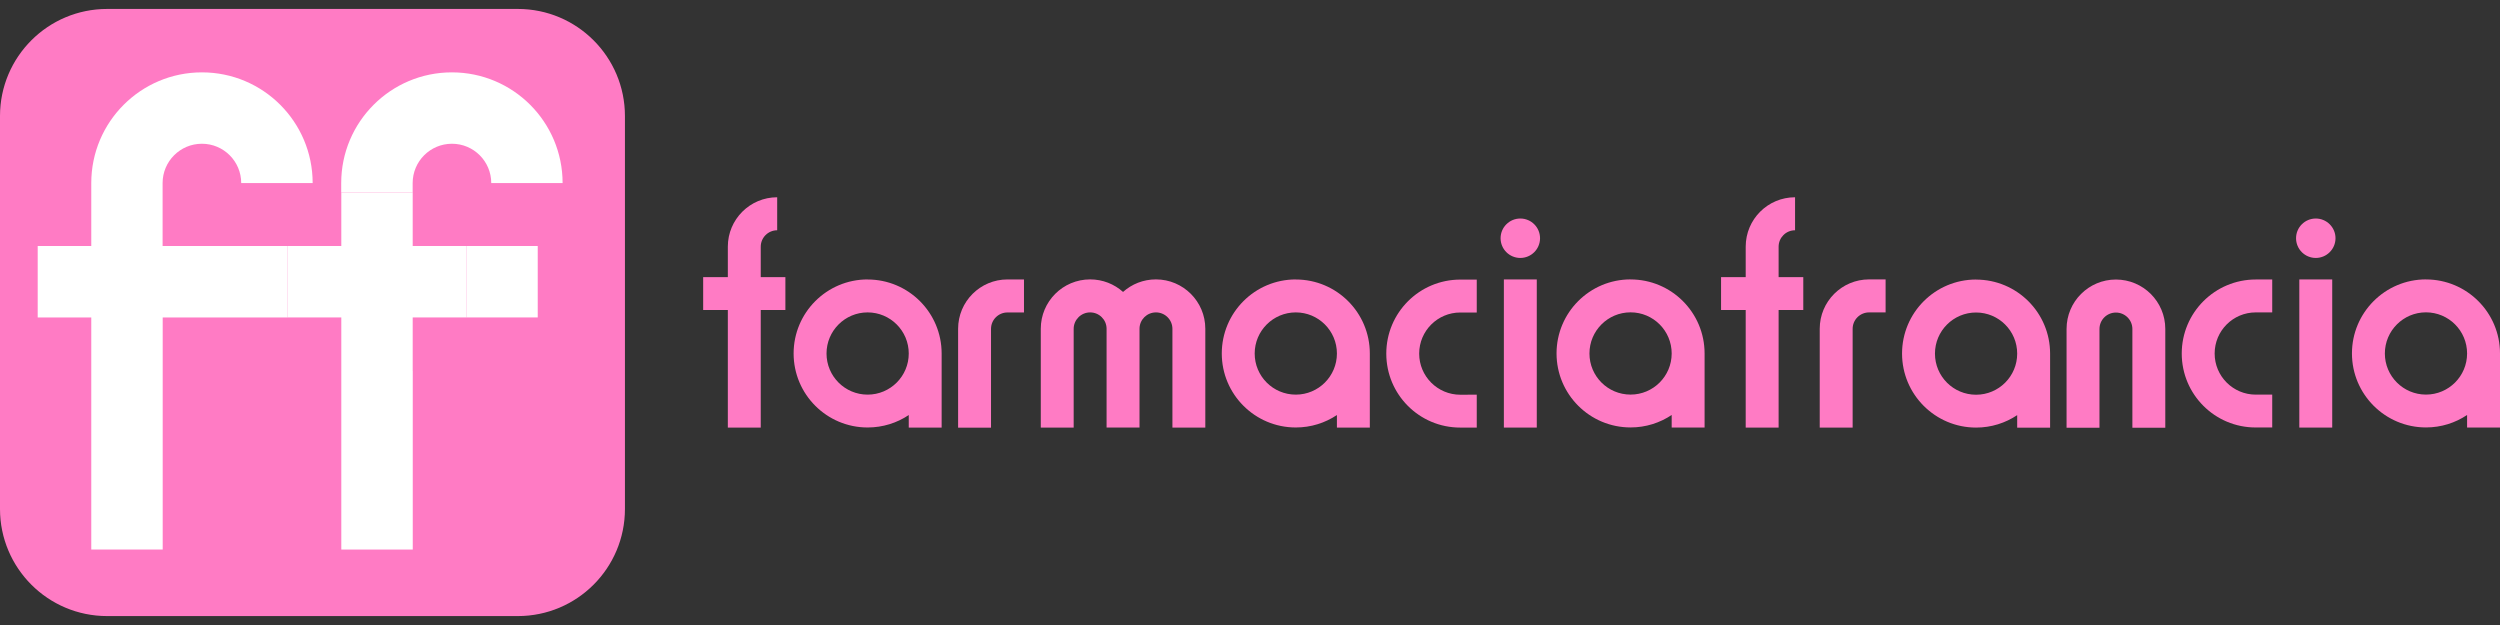
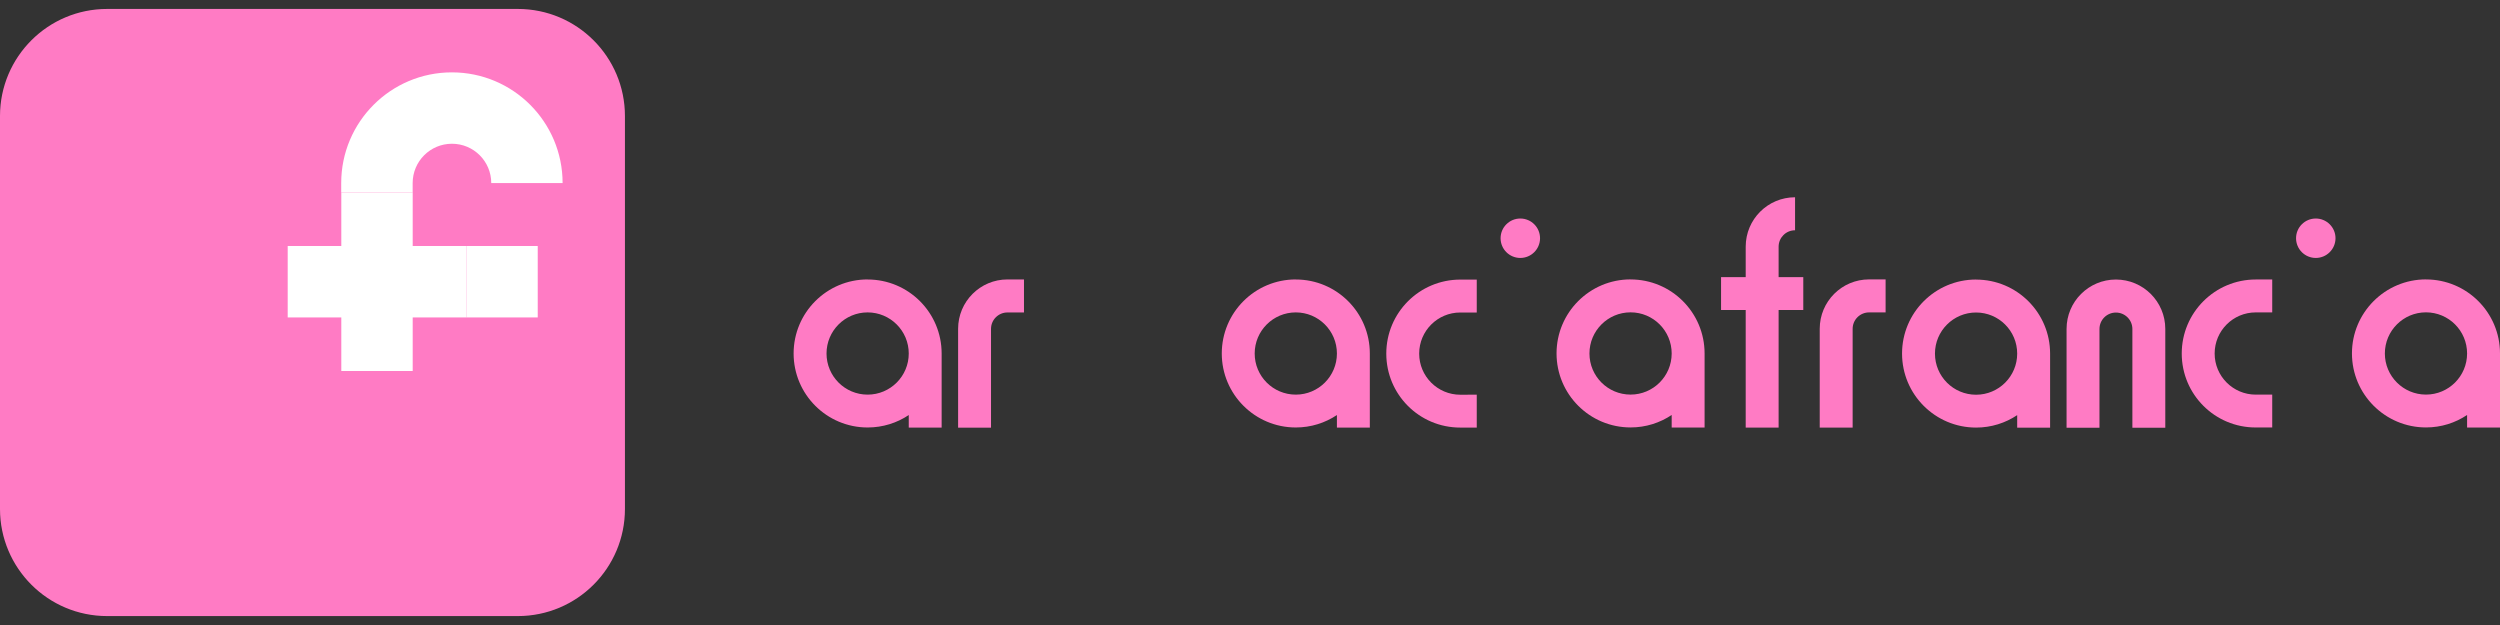
<svg xmlns="http://www.w3.org/2000/svg" width="128" height="32" viewBox="0 0 128 32" fill="none">
  <rect x="0" y="0" width="128" height="32" fill="#333333" stroke="none" />
  <g clip-path="url(#clip0_134_2)">
    <path d="M26.515 0.458H5.485C2.455 0.458 0 2.913 0 5.942V26.058C0 29.087 2.455 31.543 5.485 31.543H26.512C29.543 31.543 31.997 29.087 31.997 26.058V5.942C31.997 2.913 29.543 0.458 26.512 0.458H26.515Z" fill="#FF7BC4" />
-     <path d="M14.73 12.595V16.253H8.33V28.137H4.673V16.253H1.93V12.595H4.673V9.373C4.673 6.242 7.21 3.705 10.34 3.705C13.47 3.705 16.008 6.242 16.008 9.373H12.35C12.35 8.262 11.45 7.36 10.338 7.36C9.225 7.36 8.325 8.262 8.325 9.373V12.595H14.73Z" fill="white" />
    <path d="M27.532 12.595H23.875V16.253H27.532V12.595Z" fill="white" />
-     <path d="M21.133 18.995H17.475V28.137H21.133V18.995Z" fill="white" />
    <path d="M28.81 9.373H25.152C25.152 8.262 24.253 7.36 23.14 7.36C22.027 7.36 21.128 8.262 21.128 9.373V9.852H17.47V9.373C17.47 6.242 20.008 3.705 23.137 3.705C26.267 3.705 28.805 6.242 28.805 9.373H28.81Z" fill="white" />
    <path d="M23.875 12.595V16.253H21.13V18.995L17.475 18.995V16.253H14.73V12.595L17.475 12.595V9.852H21.13V12.595H23.875Z" fill="white" />
-     <path d="M61.712 16.832V21.892H60.028V16.837C60.028 16.372 59.65 15.995 59.185 15.995C58.72 15.995 58.345 16.37 58.343 16.83V21.89H56.657V16.83C56.655 16.367 56.278 15.995 55.815 15.995C55.352 15.995 54.972 16.372 54.972 16.837V21.892H53.288V16.832C53.288 15.438 54.417 14.305 55.815 14.305C56.462 14.305 57.053 14.547 57.5 14.947C57.947 14.547 58.535 14.305 59.185 14.305C60.58 14.305 61.712 15.438 61.712 16.832Z" fill="#FF7BC4" />
    <path d="M52.428 14.305V15.998H51.583C51.117 15.998 50.74 16.375 50.74 16.84V21.895H49.055V16.835C49.055 15.44 50.185 14.307 51.583 14.307H52.428V14.305Z" fill="#FF7BC4" />
    <path d="M44.422 14.307C42.33 14.307 40.633 16.005 40.633 18.098C40.633 20.19 42.33 21.887 44.422 21.887C45.203 21.887 45.928 21.652 46.528 21.25V21.892H48.212V18.1C48.212 16.005 46.515 14.31 44.422 14.31V14.307ZM44.422 20.205C43.26 20.205 42.318 19.262 42.318 18.1C42.318 16.938 43.26 15.995 44.422 15.995C45.585 15.995 46.528 16.938 46.528 18.1C46.528 19.262 45.585 20.205 44.422 20.205Z" fill="#FF7BC4" />
    <path d="M66.345 14.307C64.25 14.307 62.555 16.005 62.555 18.098C62.555 20.19 64.252 21.887 66.345 21.887C67.123 21.887 67.847 21.652 68.45 21.25V21.892H70.135V18.1C70.135 16.005 68.438 14.31 66.345 14.31V14.307ZM66.345 20.205C65.18 20.205 64.24 19.262 64.24 18.1C64.24 16.938 65.183 15.995 66.345 15.995C67.507 15.995 68.45 16.938 68.45 18.1C68.45 19.262 67.507 20.205 66.345 20.205Z" fill="#FF7BC4" />
-     <path d="M78.683 14.307H76.998V21.892H78.683V14.307Z" fill="#FF7BC4" />
+     <path d="M78.683 14.307V21.892H78.683V14.307Z" fill="#FF7BC4" />
    <path d="M77.84 13.207C78.398 13.207 78.85 12.755 78.85 12.197C78.85 11.64 78.398 11.188 77.84 11.188C77.282 11.188 76.83 11.64 76.83 12.197C76.83 12.755 77.282 13.207 77.84 13.207Z" fill="#FF7BC4" />
    <path d="M83.485 14.305C81.39 14.305 79.695 16.003 79.695 18.095C79.695 20.188 81.392 21.885 83.485 21.885C84.263 21.885 84.987 21.65 85.59 21.247V21.89H87.275V18.098C87.275 16.003 85.578 14.307 83.485 14.307V14.305ZM83.485 20.203C82.32 20.203 81.38 19.26 81.38 18.098C81.38 16.935 82.323 15.992 83.485 15.992C84.647 15.992 85.59 16.935 85.59 18.098C85.59 19.26 84.647 20.203 83.485 20.203Z" fill="#FF7BC4" />
-     <path d="M40.212 14.188V15.873H38.95V21.892H37.265V15.873H36.002V14.188H37.265V12.627C37.265 11.232 38.398 10.1 39.792 10.1V11.79C39.33 11.79 38.953 12.165 38.95 12.627V14.188H40.212Z" fill="#FF7BC4" />
    <path d="M92.328 14.188V15.873H91.065V21.892H89.38V15.873H88.118V14.188H89.38V12.627C89.38 11.232 90.51 10.1 91.907 10.1V11.79C91.442 11.79 91.067 12.165 91.065 12.627V14.188H92.328Z" fill="#FF7BC4" />
    <path d="M96.543 14.303V15.995H95.698C95.233 15.995 94.855 16.372 94.855 16.837V21.892H93.17V16.832C93.17 15.438 94.3 14.305 95.698 14.305H96.543V14.303Z" fill="#FF7BC4" />
    <path d="M101.175 14.312C99.08 14.312 97.385 16.01 97.385 18.102C97.385 20.195 99.082 21.892 101.175 21.892C101.953 21.892 102.678 21.657 103.28 21.255V21.898H104.965V18.105C104.965 16.01 103.268 14.315 101.175 14.315V14.312ZM101.175 20.21C100.01 20.21 99.07 19.267 99.07 18.105C99.07 16.942 100.013 16 101.175 16C102.338 16 103.28 16.942 103.28 18.105C103.28 19.267 102.338 20.21 101.175 20.21Z" fill="#FF7BC4" />
    <path d="M110.863 16.84V21.9H109.178V16.845C109.178 16.38 108.8 16.003 108.335 16.003C107.87 16.003 107.493 16.38 107.493 16.845V21.9H105.808V16.84C105.808 15.445 106.938 14.312 108.335 14.312C109.733 14.312 110.863 15.445 110.863 16.84Z" fill="#FF7BC4" />
-     <path d="M119.41 14.307H117.725V21.892H119.41V14.307Z" fill="#FF7BC4" />
    <path d="M118.568 13.207C119.125 13.207 119.578 12.755 119.578 12.197C119.578 11.64 119.125 11.188 118.568 11.188C118.01 11.188 117.558 11.64 117.558 12.197C117.558 12.755 118.01 13.207 118.568 13.207Z" fill="#FF7BC4" />
    <path d="M124.21 14.305C122.118 14.305 120.42 16.003 120.42 18.095C120.42 20.188 122.118 21.885 124.21 21.885C124.99 21.885 125.715 21.65 126.315 21.247V21.89H128V18.098C128 16.003 126.303 14.307 124.21 14.307V14.305ZM124.21 20.203C123.048 20.203 122.105 19.26 122.105 18.098C122.105 16.935 123.048 15.992 124.21 15.992C125.373 15.992 126.315 16.935 126.315 18.098C126.315 19.26 125.373 20.203 124.21 20.203Z" fill="#FF7BC4" />
    <path d="M113.39 18.1C113.39 19.262 114.333 20.205 115.495 20.205L116.338 20.203V21.887H115.495C113.4 21.89 111.705 20.195 111.705 18.1C111.705 16.005 113.403 14.31 115.495 14.31H116.338V15.995H115.495C114.33 15.995 113.39 16.938 113.39 18.1Z" fill="#FF7BC4" />
    <path d="M72.662 18.105C72.662 19.267 73.605 20.21 74.767 20.21L75.61 20.207V21.892H74.767C72.672 21.895 70.978 20.2 70.978 18.105C70.978 16.01 72.675 14.315 74.767 14.315H75.61V16H74.767C73.603 16 72.662 16.942 72.662 18.105Z" fill="#FF7BC4" />
  </g>
  <defs>
    <clipPath id="clip0_134_2">
      <rect width="128" height="32" fill="white" />
    </clipPath>
  </defs>
</svg>